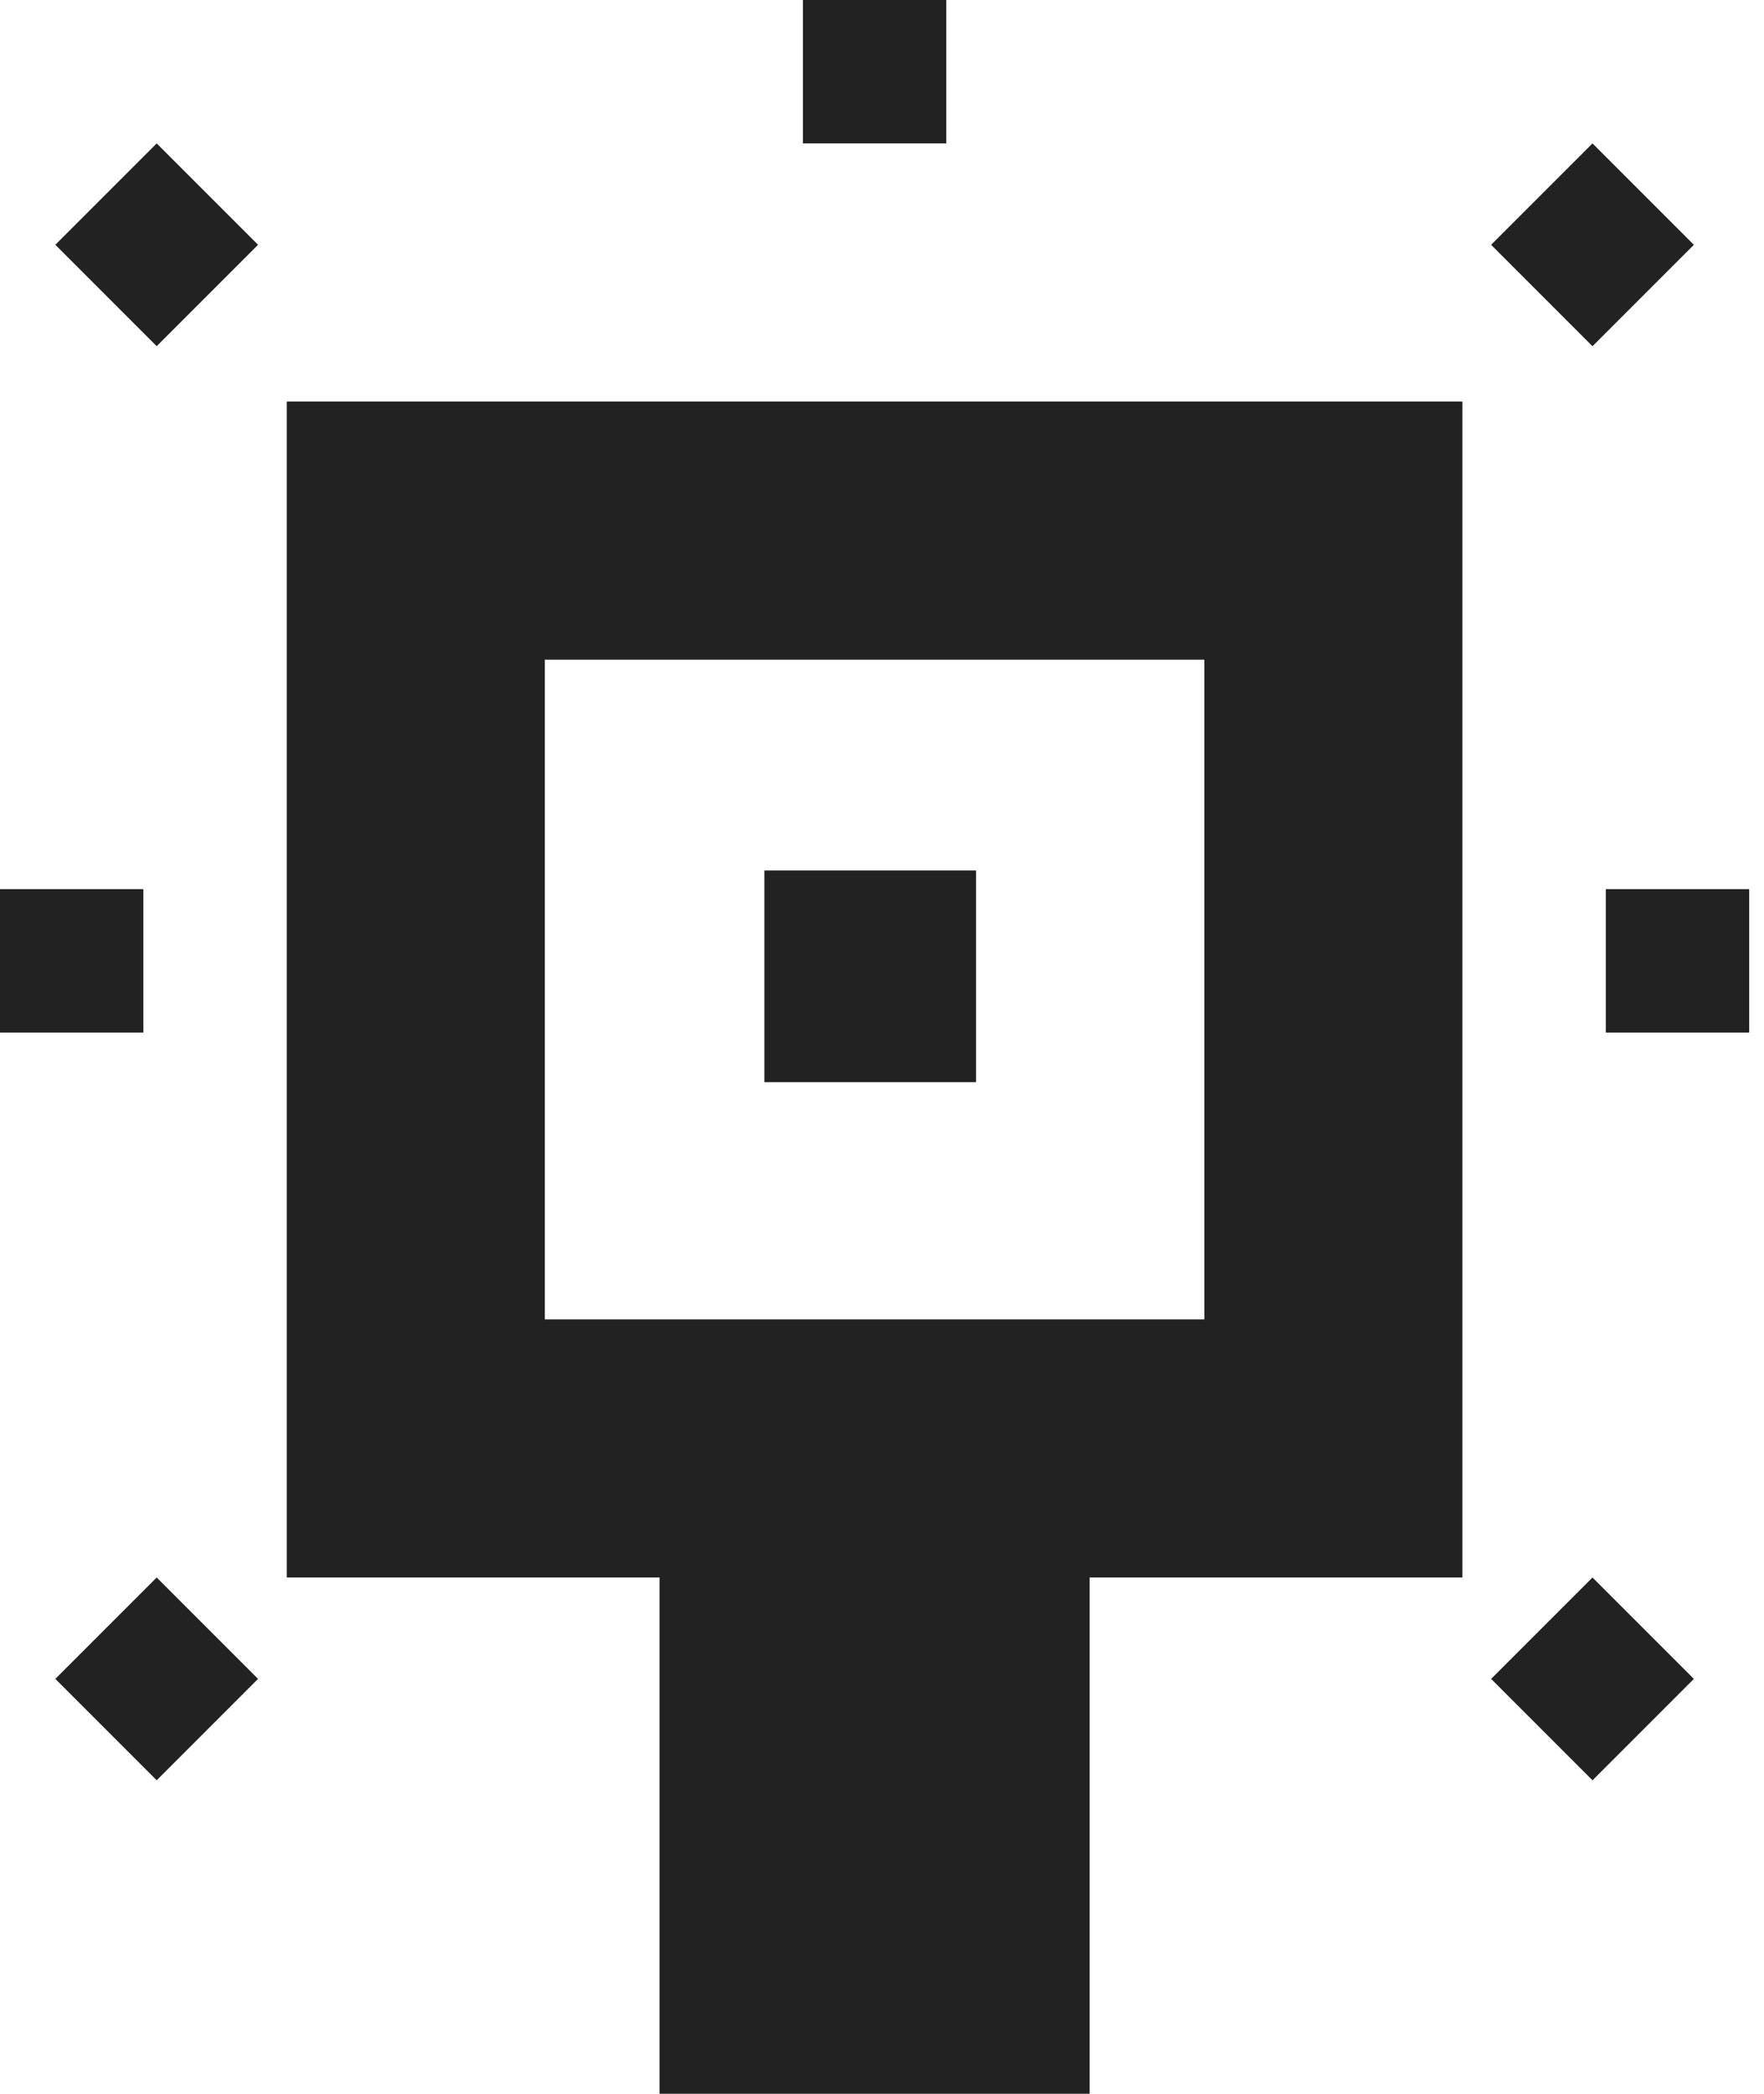
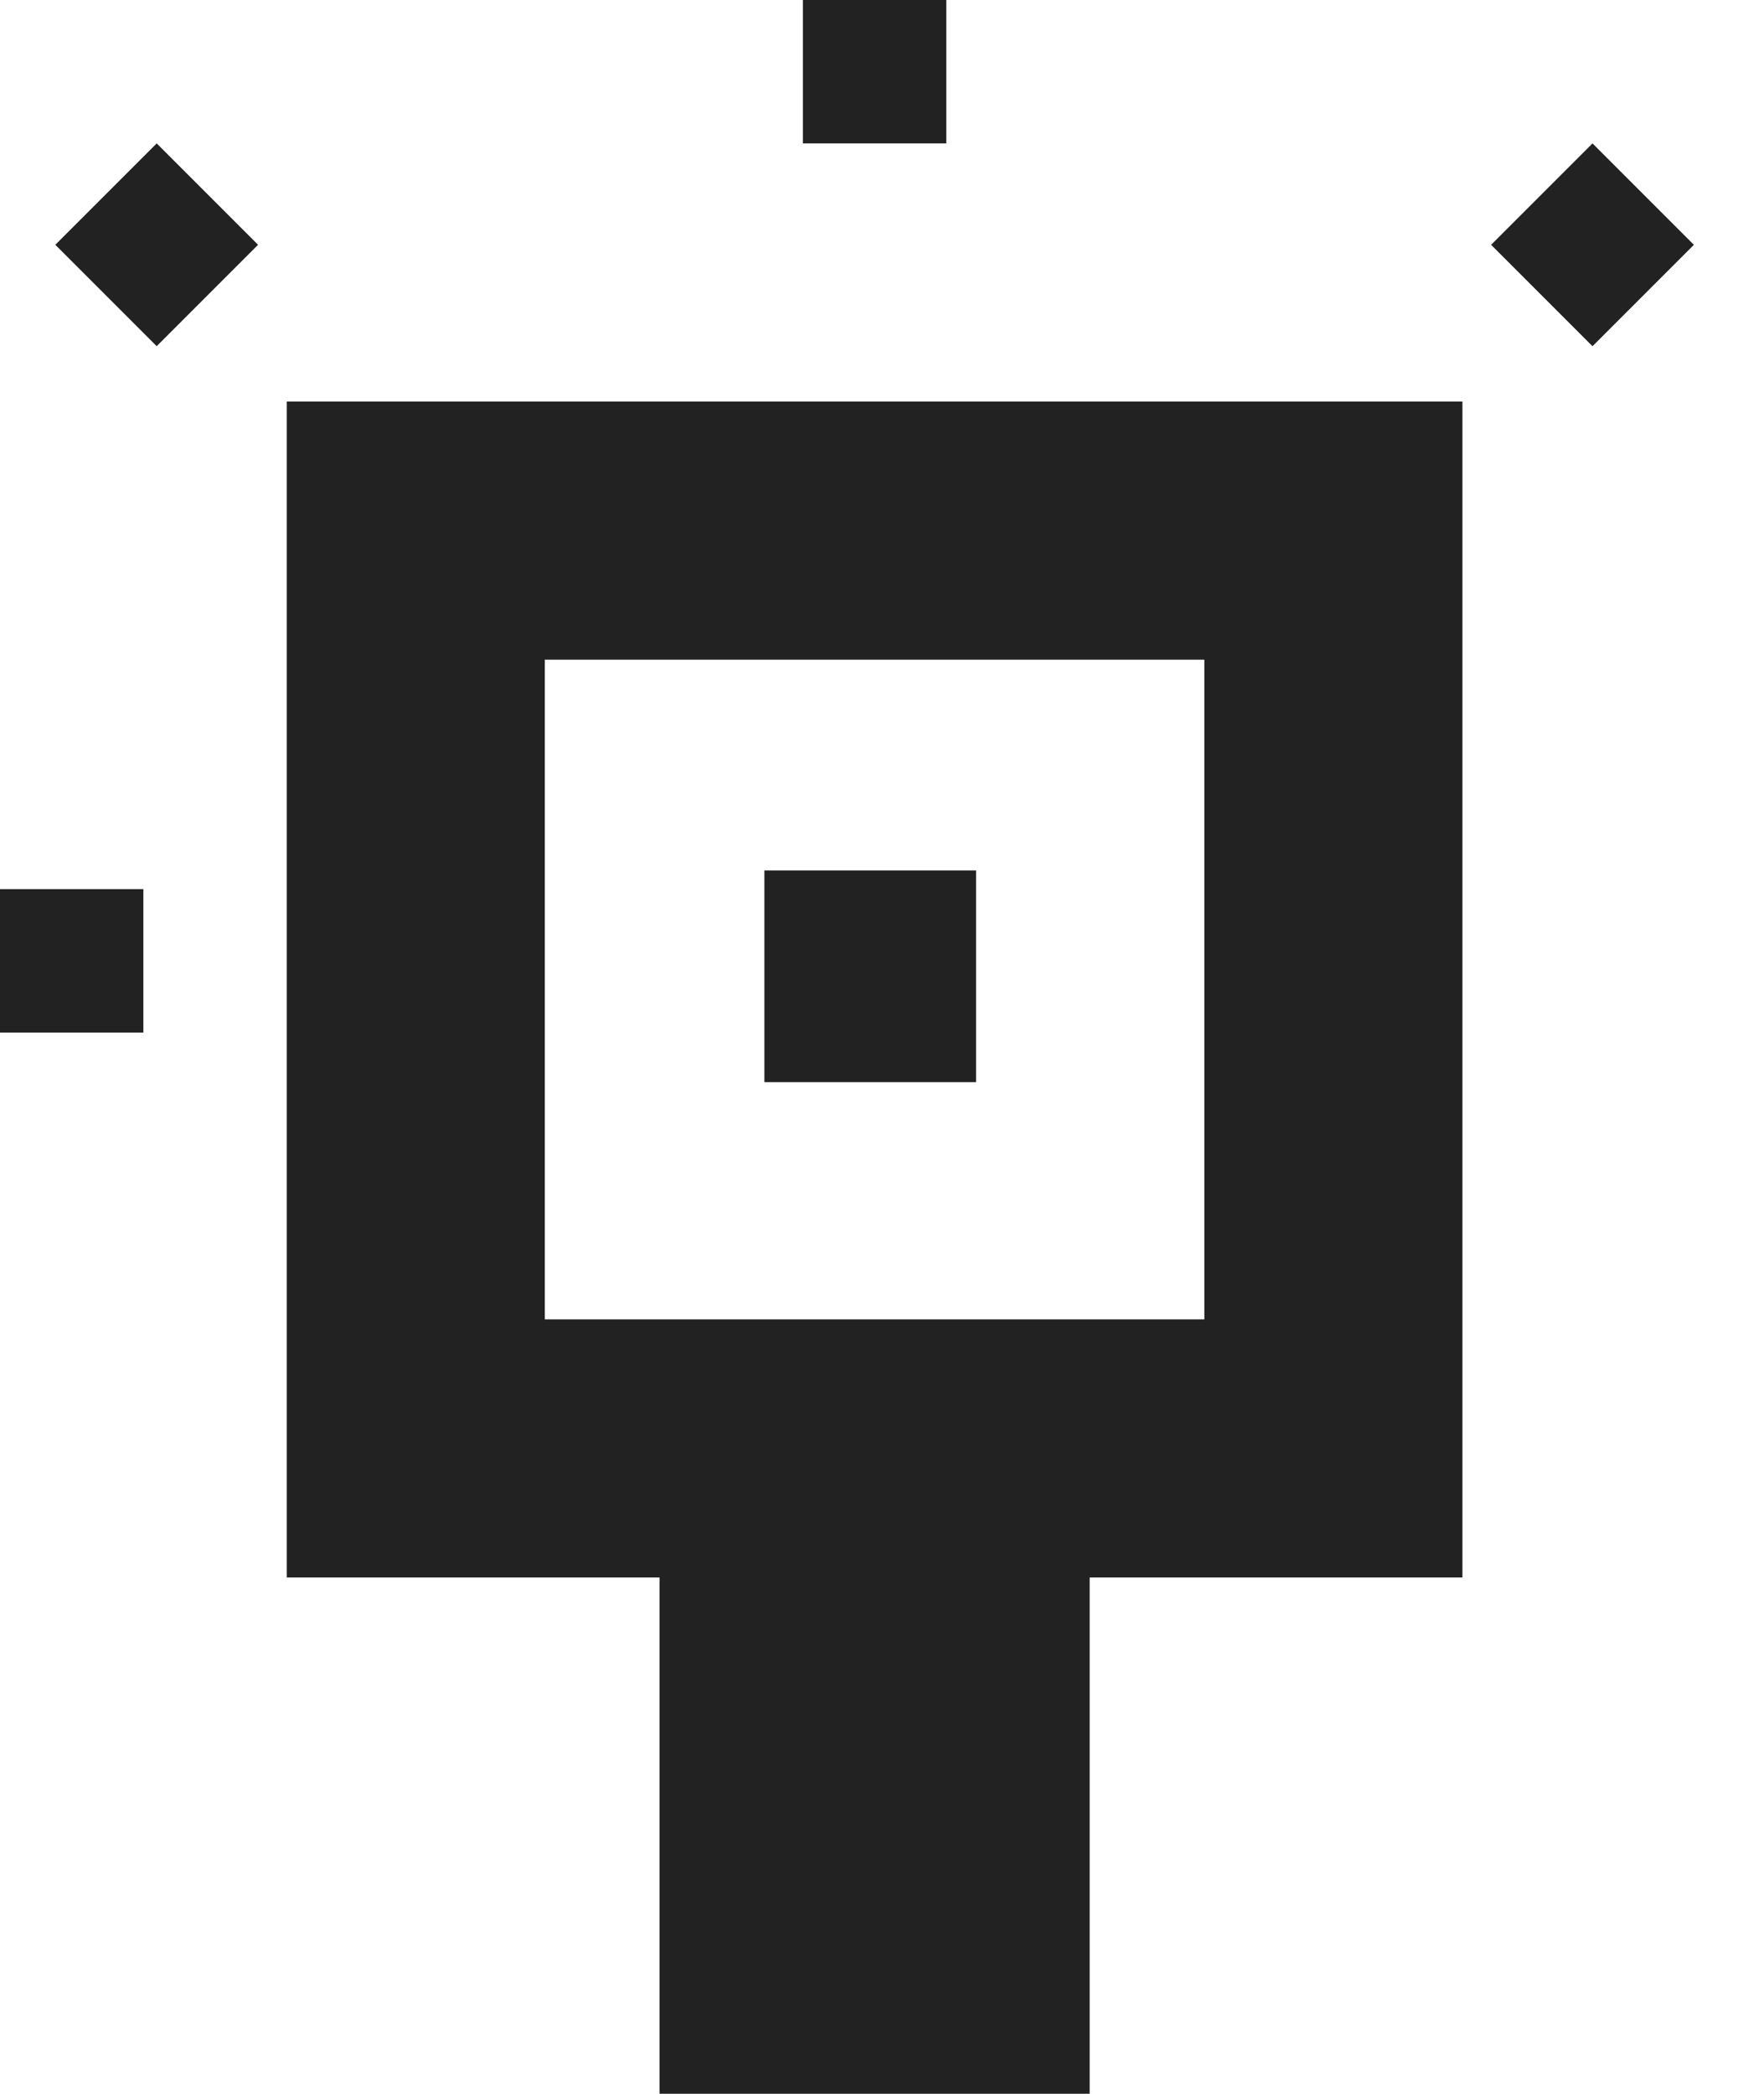
<svg xmlns="http://www.w3.org/2000/svg" width="75" height="89" viewBox="0 0 75 89" fill="none">
  <path d="M32.5 37H41.5V46H32.5V37Z" fill="#222222" />
  <rect x="28.041" y="59.74" width="18.288" height="29.26" fill="#222222" />
  <rect x="34.137" y="59.74" width="6.096" height="7.315" fill="#222222" />
  <rect x="34.137" width="6.096" height="6.096" fill="#222222" />
-   <rect x="74.37" y="37.794" width="6.096" height="6.096" transform="rotate(90 74.37 37.794)" fill="#222222" />
  <rect width="6.096" height="6.096" transform="matrix(4.37114e-08 1 1 -4.37114e-08 0 37.794)" fill="#222222" />
  <rect x="67.708" y="6.096" width="6.096" height="6.096" transform="rotate(45 67.708 6.096)" fill="#222222" />
-   <rect x="67.708" y="67.055" width="6.096" height="6.096" transform="rotate(45 67.708 67.055)" fill="#222222" />
  <rect width="6.096" height="6.096" transform="matrix(-0.707 0.707 0.707 0.707 6.662 6.096)" fill="#222222" />
-   <rect width="6.096" height="6.096" transform="matrix(-0.707 0.707 0.707 0.707 6.662 67.055)" fill="#222222" />
  <path fill-rule="evenodd" clip-rule="evenodd" d="M62.178 17.069H12.192V67.055H62.178V17.069ZM51.205 28.041H23.164V56.082H51.205V28.041Z" fill="#222222" />
</svg>